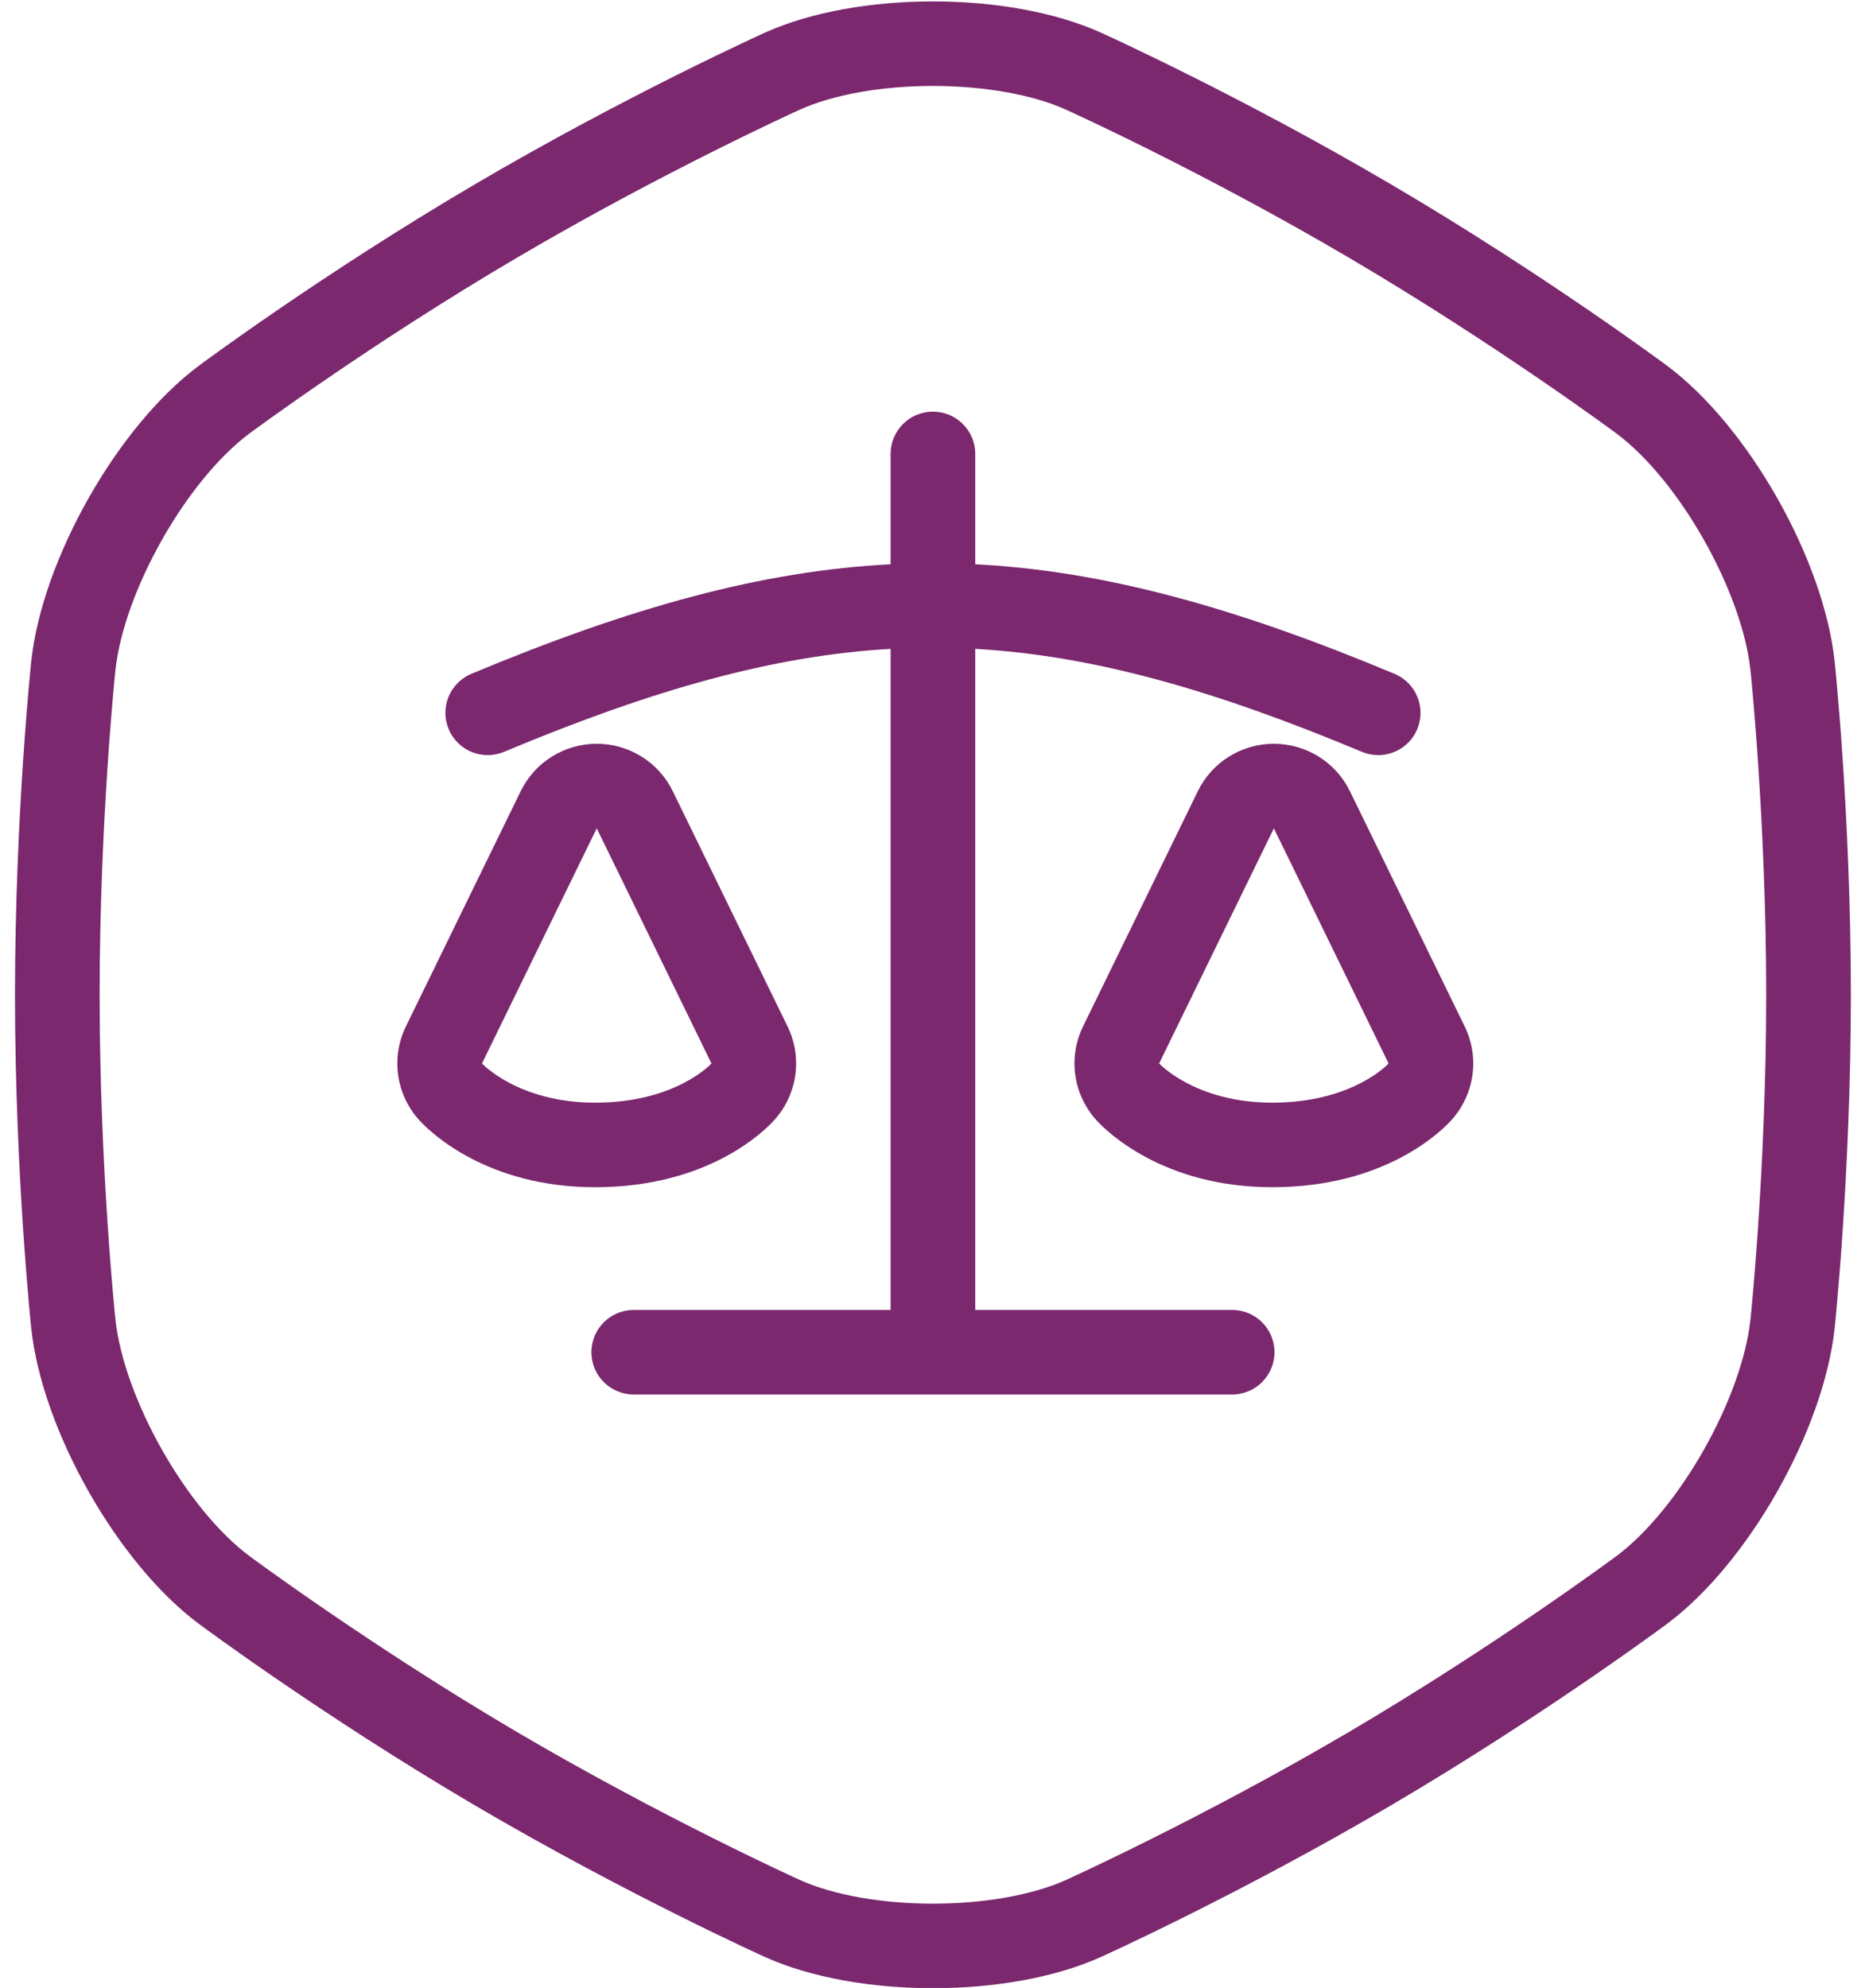
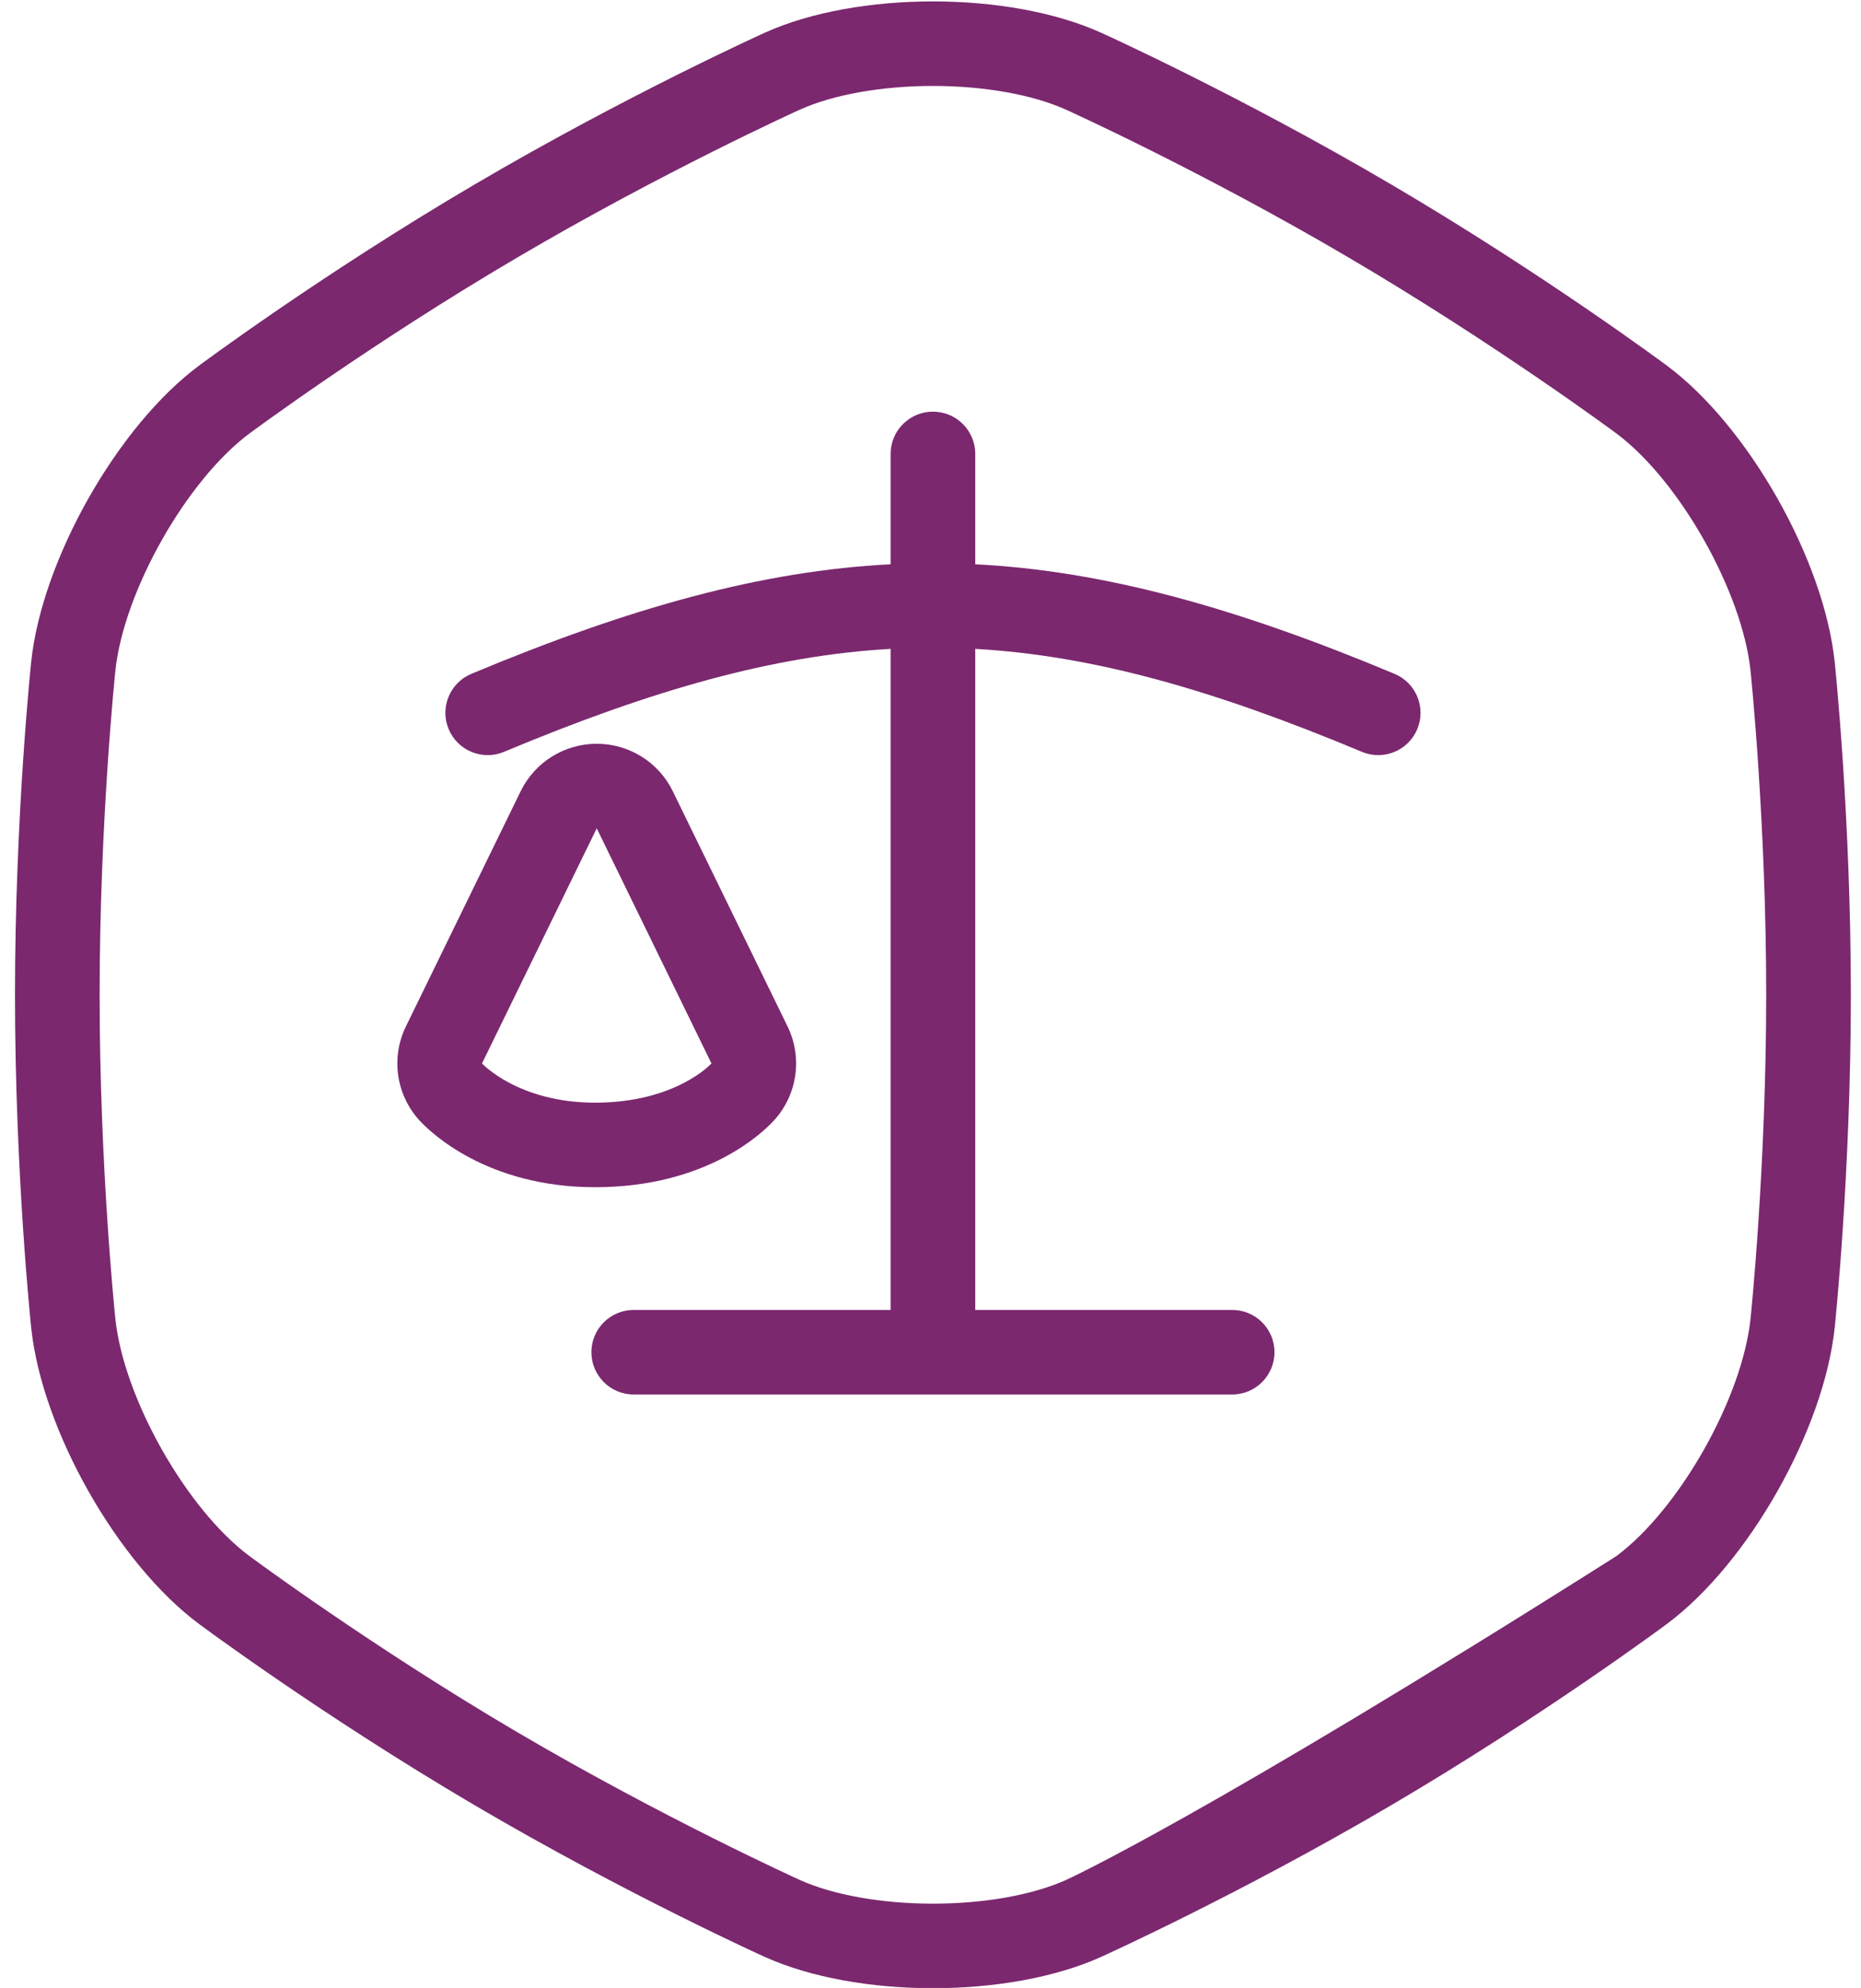
<svg xmlns="http://www.w3.org/2000/svg" xmlns:ns1="http://www.bohemiancoding.com/sketch/ns" width="103px" height="110px" viewBox="0 0 103 110" version="1.1">
  <title>zadoljenosti_nut@1x</title>
  <desc>Created with Sketch.</desc>
  <defs />
  <g id="Page-1" stroke="none" stroke-width="1" fill="none" fill-rule="evenodd" ns1:type="MSPage">
    <g id="02-5" ns1:type="MSArtboardGroup" transform="translate(-722, -307)" fill="#7B286F">
      <g id="zadoljenosti_nut" ns1:type="MSLayerGroup" transform="translate(723, 307)">
-         <path d="M100.544,36.624 C99.945,30.963 95.764,23.584 91.253,20.227 C91.253,20.227 84.507,15.208 76.037,10.229 C67.566,5.247 59.927,1.804 59.927,1.804 C57.371,0.653 54.003,0.078 50.635,0.078 C47.266,0.078 43.897,0.653 41.342,1.804 C41.342,1.804 33.703,5.247 25.231,10.229 C16.76,15.208 10.02,20.227 10.02,20.227 C5.504,23.584 1.323,30.963 0.726,36.624 C0.726,36.624 -0.17,45.084 -0.17,55.046 C-0.17,65.01 0.726,73.469 0.726,73.469 C1.323,79.13 5.504,86.507 10.018,89.863 C10.018,89.863 16.76,94.884 25.231,99.868 C33.703,104.848 41.342,108.29 41.342,108.29 C43.897,109.44 47.266,110.015 50.635,110.015 C54.003,110.015 57.371,109.44 59.927,108.29 C59.927,108.29 67.566,104.848 76.037,99.868 C84.507,94.884 91.253,89.863 91.253,89.863 C95.764,86.507 99.945,79.13 100.544,73.469 C100.544,73.469 101.438,65.01 101.438,55.046 C101.438,45.084 100.544,36.624 100.544,36.624 L100.544,36.624 Z M95.886,72.976 C95.419,77.375 91.947,83.513 88.452,86.112 C88.388,86.16 81.815,91.037 73.661,95.837 C65.527,100.618 58.073,103.992 58.001,104.026 C56.148,104.86 53.463,105.337 50.635,105.337 C47.804,105.337 45.119,104.86 43.268,104.026 C43.196,103.993 35.744,100.618 27.609,95.837 C19.476,91.051 12.883,86.16 12.815,86.11 C9.321,83.513 5.849,77.375 5.385,72.976 C5.376,72.894 4.514,64.652 4.514,55.046 C4.514,45.468 5.376,37.197 5.385,37.113 C5.849,32.715 9.322,26.577 12.818,23.977 C12.885,23.929 19.475,19.042 27.609,14.261 C35.744,9.475 43.196,6.101 43.267,6.069 C45.12,5.233 47.805,4.756 50.635,4.756 C53.463,4.756 56.148,5.233 57.999,6.069 C58.074,6.101 65.502,9.461 73.661,14.261 C81.793,19.042 88.389,23.929 88.452,23.977 C91.947,26.577 95.419,32.717 95.886,37.113 C95.894,37.194 96.753,45.468 96.753,55.046 C96.753,64.624 95.894,72.896 95.886,72.976 L95.886,72.976 Z" id="Fill-6" ns1:type="MSShapeGroup" />
+         <path d="M100.544,36.624 C99.945,30.963 95.764,23.584 91.253,20.227 C91.253,20.227 84.507,15.208 76.037,10.229 C67.566,5.247 59.927,1.804 59.927,1.804 C57.371,0.653 54.003,0.078 50.635,0.078 C47.266,0.078 43.897,0.653 41.342,1.804 C41.342,1.804 33.703,5.247 25.231,10.229 C16.76,15.208 10.02,20.227 10.02,20.227 C5.504,23.584 1.323,30.963 0.726,36.624 C0.726,36.624 -0.17,45.084 -0.17,55.046 C-0.17,65.01 0.726,73.469 0.726,73.469 C1.323,79.13 5.504,86.507 10.018,89.863 C10.018,89.863 16.76,94.884 25.231,99.868 C33.703,104.848 41.342,108.29 41.342,108.29 C43.897,109.44 47.266,110.015 50.635,110.015 C54.003,110.015 57.371,109.44 59.927,108.29 C59.927,108.29 67.566,104.848 76.037,99.868 C84.507,94.884 91.253,89.863 91.253,89.863 C95.764,86.507 99.945,79.13 100.544,73.469 C100.544,73.469 101.438,65.01 101.438,55.046 C101.438,45.084 100.544,36.624 100.544,36.624 L100.544,36.624 Z M95.886,72.976 C95.419,77.375 91.947,83.513 88.452,86.112 C65.527,100.618 58.073,103.992 58.001,104.026 C56.148,104.86 53.463,105.337 50.635,105.337 C47.804,105.337 45.119,104.86 43.268,104.026 C43.196,103.993 35.744,100.618 27.609,95.837 C19.476,91.051 12.883,86.16 12.815,86.11 C9.321,83.513 5.849,77.375 5.385,72.976 C5.376,72.894 4.514,64.652 4.514,55.046 C4.514,45.468 5.376,37.197 5.385,37.113 C5.849,32.715 9.322,26.577 12.818,23.977 C12.885,23.929 19.475,19.042 27.609,14.261 C35.744,9.475 43.196,6.101 43.267,6.069 C45.12,5.233 47.805,4.756 50.635,4.756 C53.463,4.756 56.148,5.233 57.999,6.069 C58.074,6.101 65.502,9.461 73.661,14.261 C81.793,19.042 88.389,23.929 88.452,23.977 C91.947,26.577 95.419,32.717 95.886,37.113 C95.894,37.194 96.753,45.468 96.753,55.046 C96.753,64.624 95.894,72.896 95.886,72.976 L95.886,72.976 Z" id="Fill-6" ns1:type="MSShapeGroup" />
        <path d="M67.196,72.484 L52.977,72.484 L52.977,35.904 C59.484,36.272 66.155,38.163 74.374,41.601 C74.669,41.724 74.976,41.784 75.277,41.784 C76.194,41.784 77.063,41.245 77.439,40.348 C77.939,39.157 77.376,37.786 76.183,37.286 C67.363,33.599 60.095,31.586 52.977,31.224 L52.977,25.118 C52.977,23.825 51.929,22.779 50.635,22.779 C49.342,22.779 48.292,23.825 48.292,25.118 L48.292,31.224 C41.176,31.586 33.908,33.599 25.088,37.286 C23.894,37.786 23.333,39.157 23.833,40.348 C24.331,41.539 25.702,42.102 26.898,41.601 C35.116,38.165 41.788,36.274 48.292,35.904 L48.292,72.484 L34.075,72.484 C32.78,72.484 31.732,73.531 31.732,74.823 C31.732,76.115 32.78,77.163 34.075,77.163 L67.196,77.163 C68.49,77.163 69.538,76.115 69.538,74.823 C69.538,73.531 68.49,72.484 67.196,72.484" id="Fill-7" ns1:type="MSShapeGroup" />
        <path d="M41.857,61.977 C43.136,60.559 43.424,58.509 42.588,56.796 L36.238,43.785 C35.453,42.174 33.819,41.156 32.027,41.156 C30.234,41.156 28.601,42.174 27.816,43.785 L21.466,56.796 C20.62,58.527 20.925,60.599 22.233,62.016 C22.801,62.63 25.933,65.693 31.936,65.693 C38.187,65.693 41.297,62.596 41.857,61.977 L41.857,61.977 Z M32.027,45.834 L38.377,58.845 C38.377,58.845 36.419,61.015 31.936,61.015 C27.681,61.015 25.677,58.845 25.677,58.845 L32.027,45.834 L32.027,45.834 Z" id="Fill-8" ns1:type="MSShapeGroup" />
-         <path d="M73.715,43.785 C72.93,42.174 71.296,41.156 69.504,41.156 C67.711,41.156 66.077,42.174 65.293,43.785 L58.943,56.796 C58.097,58.527 58.402,60.599 59.71,62.016 C60.278,62.63 63.41,65.693 69.413,65.693 C75.663,65.693 78.774,62.596 79.334,61.977 C80.613,60.559 80.901,58.509 80.065,56.796 L73.715,43.785 L73.715,43.785 Z M69.413,61.015 C65.158,61.015 63.154,58.845 63.154,58.845 L69.504,45.834 L75.854,58.845 C75.854,58.845 73.896,61.015 69.413,61.015 L69.413,61.015 Z" id="Fill-9" ns1:type="MSShapeGroup" />
      </g>
    </g>
  </g>
</svg>